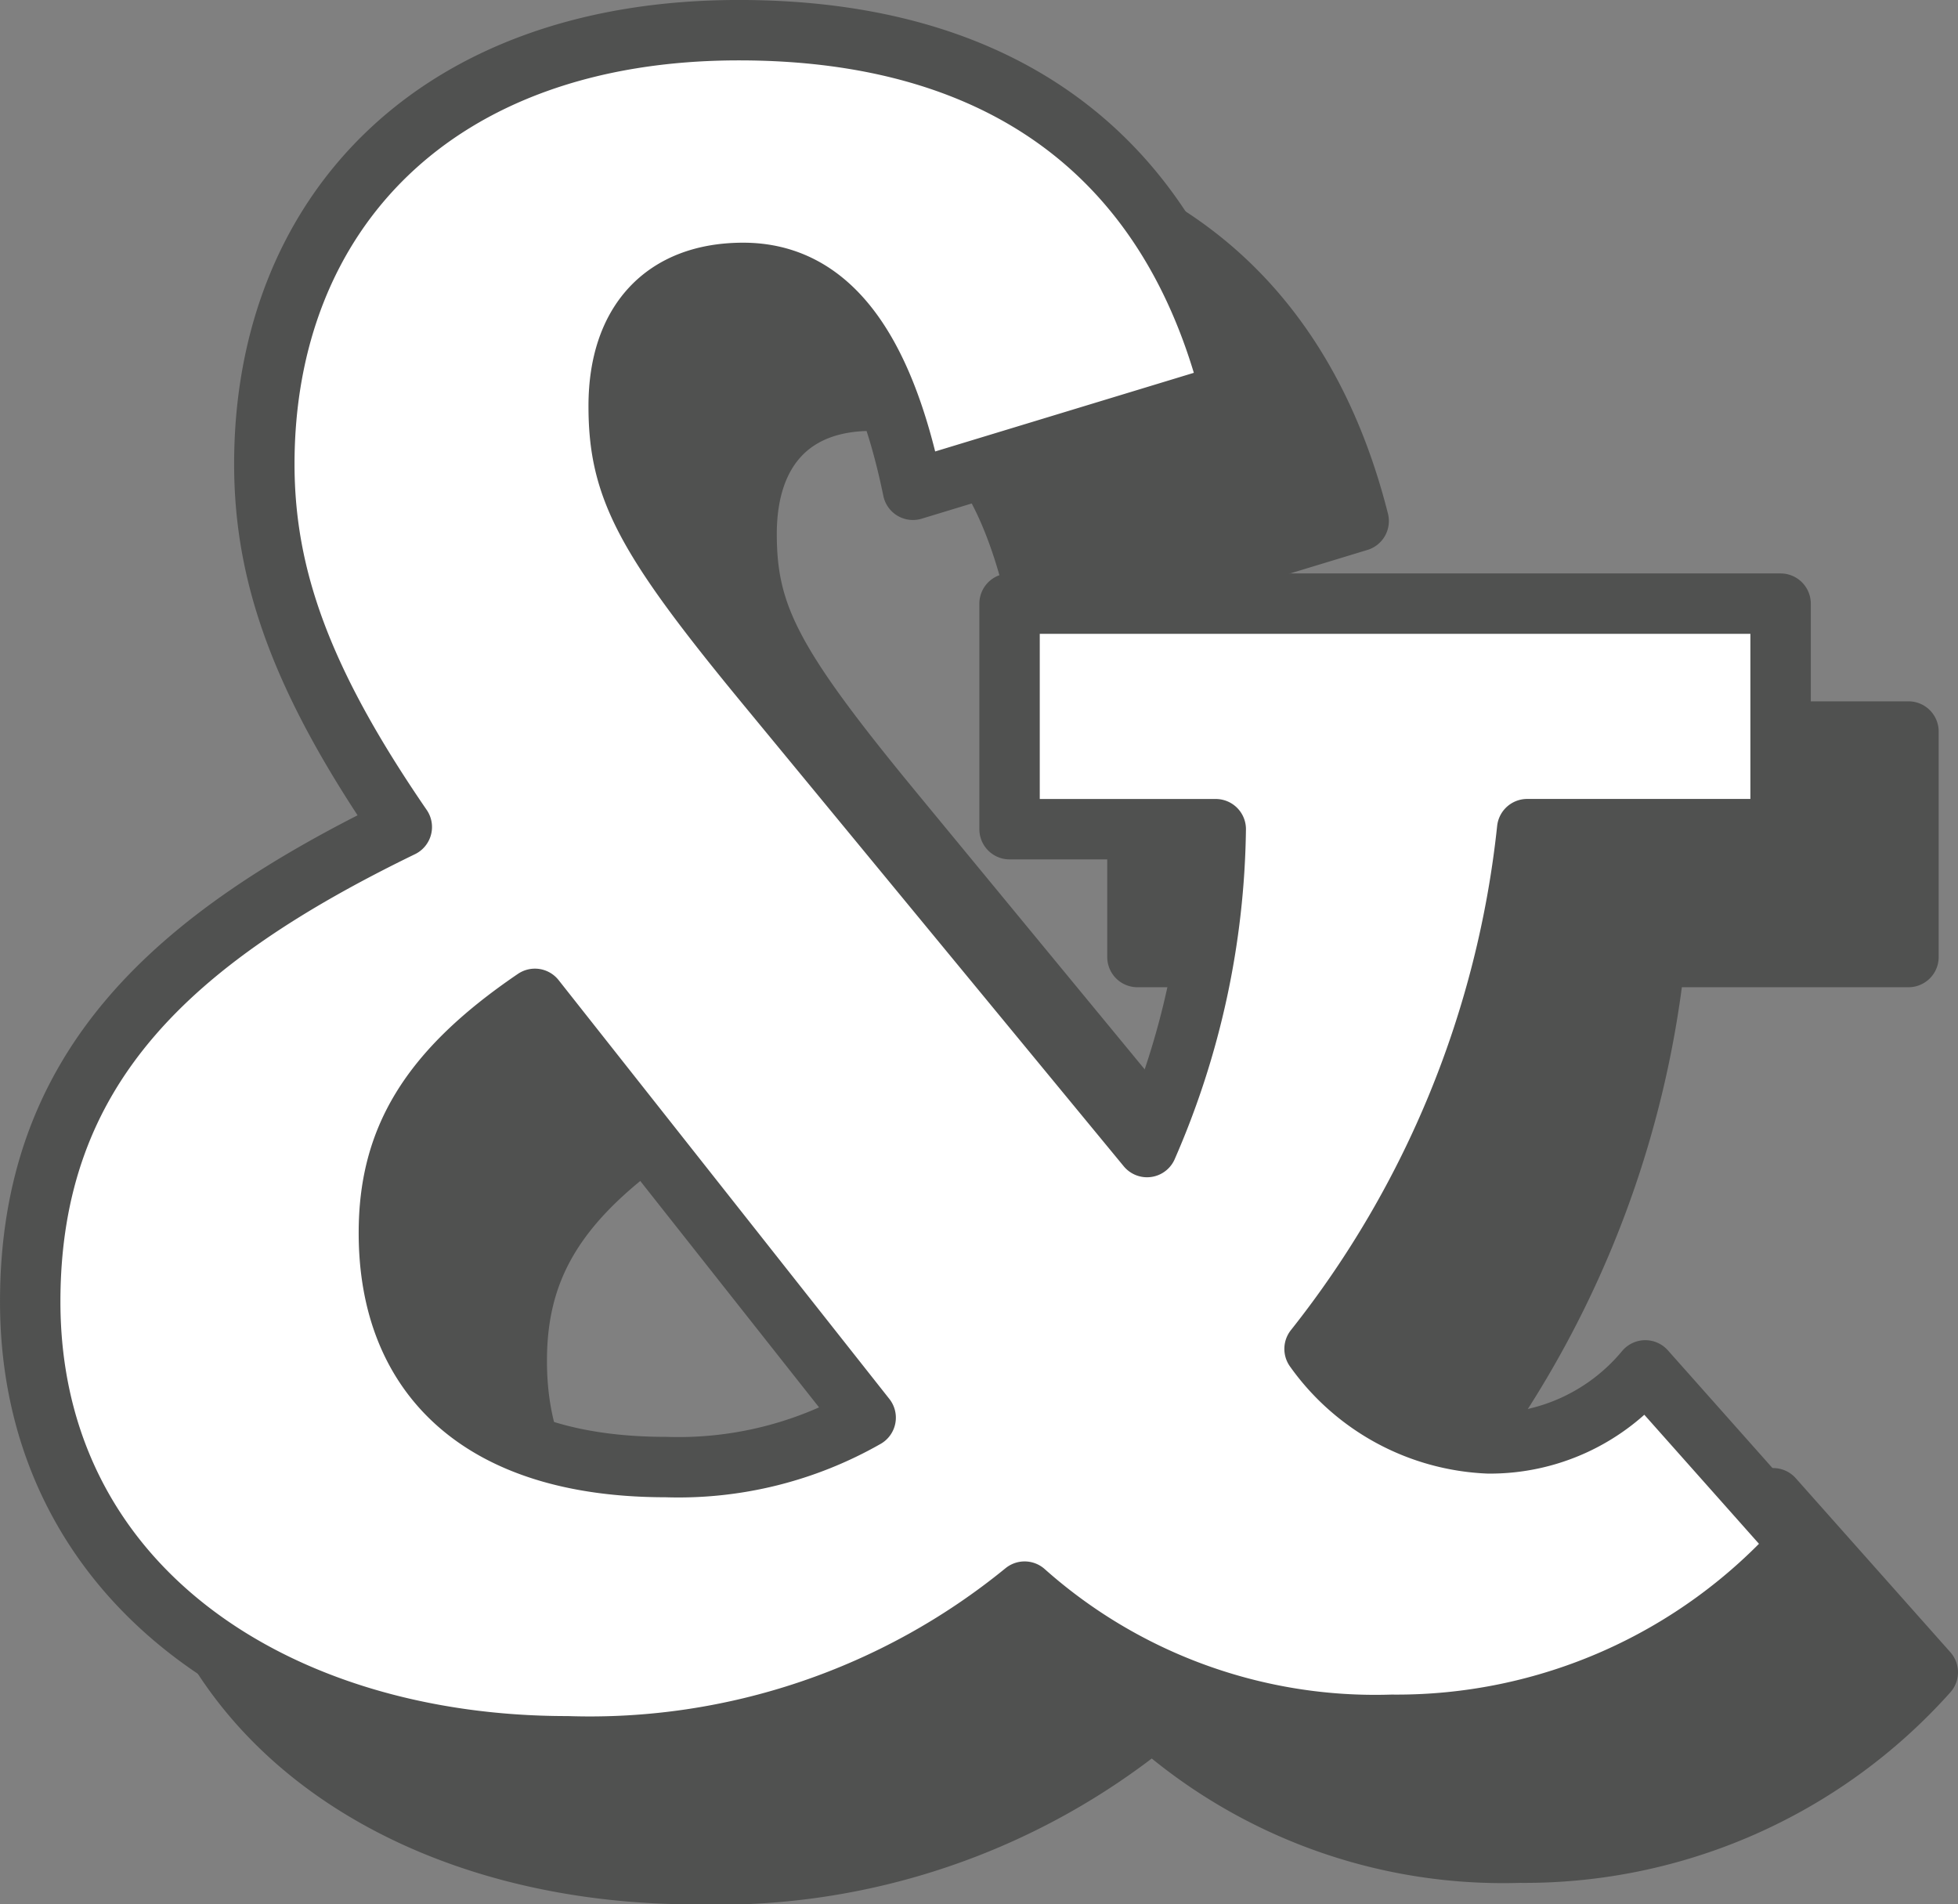
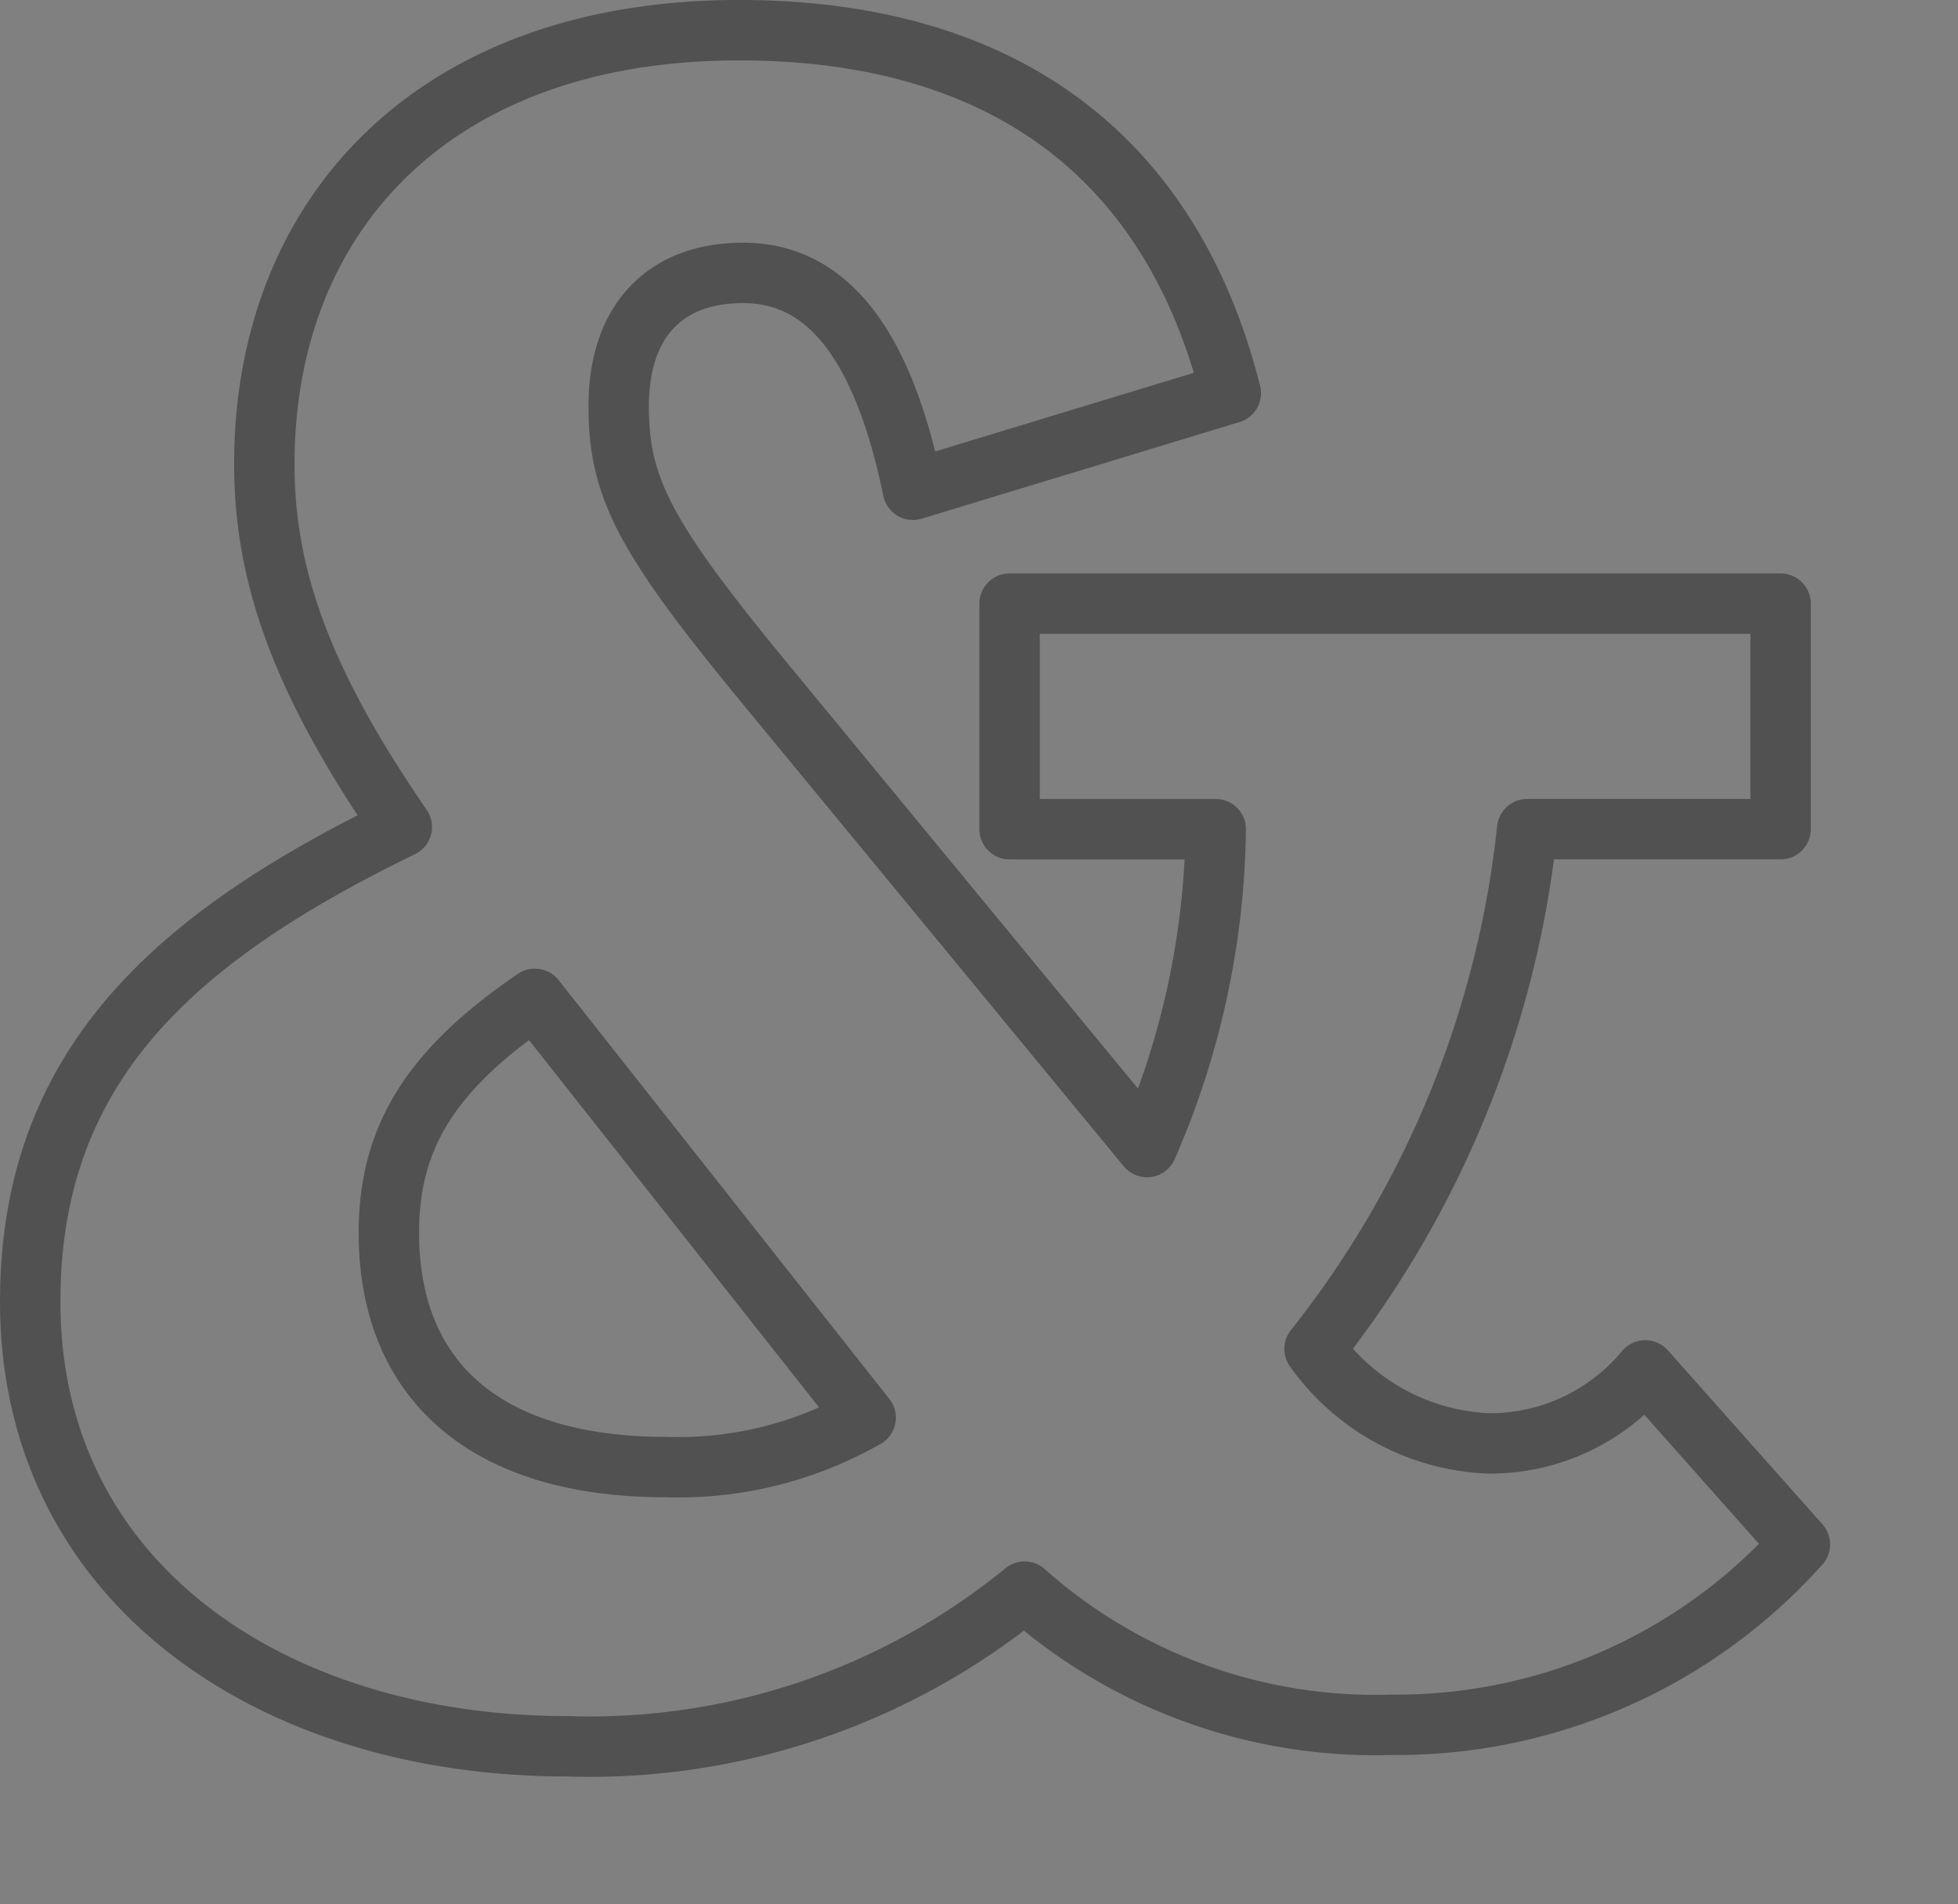
<svg xmlns="http://www.w3.org/2000/svg" width="45.934" height="44.675" viewBox="0 0 45.934 44.675">
  <rect x="0" y="0" width="45.934" height="44.675" fill="#808080" stroke="none" />
  <g id="レイヤー_2" data-name="レイヤー 2">
    <g id="レイヤー_1-2" data-name="レイヤー 1">
      <g>
        <g>
-           <path d="M45.225,39.23A12.684,12.684,0,0,1,35.652,43.462a12.371,12.371,0,0,1-8.615-3.124,16.123,16.123,0,0,1-10.732,3.628c-6.852,0-12.596-3.779-12.596-10.43,0-5.492,3.325-8.515,8.717-11.135-2.318-3.376-3.225-5.845-3.225-8.515,0-5.845,3.979-10.178,11.135-10.178,6.146,0,10.127,2.922,11.538,8.515l-7.457,2.267c-.705-3.426-2.016-5.089-3.98-5.089-1.864,0-2.922,1.159-2.922,3.124,0,1.915.605,3.073,3.426,6.5l8.969,10.883a19.188,19.188,0,0,0,1.612-7.457H26.684V17.161H44.772v5.29H38.827a23.618,23.618,0,0,1-4.988,12.193,5.27,5.27,0,0,0,4.081,2.217,4.735,4.735,0,0,0,3.678-1.713ZM15.549,26.432C13.03,28.145,12.123,29.757,12.123,31.924c0,3.376,2.167,5.492,6.5,5.492A8.867,8.867,0,0,0,23.308,36.257Z" style="fill: #505150" />
-           <path d="M45.225,39.23A12.684,12.684,0,0,1,35.652,43.462a12.371,12.371,0,0,1-8.615-3.124,16.123,16.123,0,0,1-10.732,3.628c-6.852,0-12.596-3.779-12.596-10.43,0-5.492,3.325-8.515,8.717-11.135-2.318-3.376-3.225-5.845-3.225-8.515,0-5.845,3.979-10.178,11.135-10.178,6.146,0,10.127,2.922,11.538,8.515l-7.457,2.267c-.705-3.426-2.016-5.089-3.98-5.089-1.864,0-2.922,1.159-2.922,3.124,0,1.915.605,3.073,3.426,6.5l8.969,10.883a19.188,19.188,0,0,0,1.612-7.457H26.684V17.161H44.772v5.29H38.827a23.618,23.618,0,0,1-4.988,12.193,5.27,5.27,0,0,0,4.081,2.217,4.735,4.735,0,0,0,3.678-1.713ZM15.549,26.432C13.03,28.145,12.123,29.757,12.123,31.924c0,3.376,2.167,5.492,6.5,5.492A8.867,8.867,0,0,0,23.308,36.257Z" style="fill: none;stroke: #505150;stroke-linecap: round;stroke-linejoin: round;stroke-width: 1.417px" />
-         </g>
+           </g>
        <g>
-           <path d="M42.225,36.23A12.684,12.684,0,0,1,32.652,40.462a12.371,12.371,0,0,1-8.615-3.124,16.123,16.123,0,0,1-10.732,3.628c-6.852,0-12.596-3.779-12.596-10.43,0-5.492,3.325-8.515,8.717-11.135-2.318-3.376-3.225-5.845-3.225-8.515,0-5.845,3.979-10.178,11.135-10.178,6.146,0,10.127,2.922,11.538,8.515l-7.457,2.267C20.712,8.065,19.401,6.402,17.436,6.402c-1.864,0-2.922,1.159-2.922,3.124,0,1.915.605,3.073,3.426,6.5l8.969,10.883a19.188,19.188,0,0,0,1.612-7.457H23.684V14.161H41.772v5.29H35.827a23.618,23.618,0,0,1-4.988,12.193,5.27,5.27,0,0,0,4.081,2.217,4.735,4.735,0,0,0,3.678-1.713ZM12.549,23.432C10.03,25.145,9.123,26.757,9.123,28.924c0,3.376,2.167,5.492,6.5,5.492A8.867,8.867,0,0,0,20.308,33.257Z" style="fill: #fff" />
          <path d="M42.225,36.23A12.684,12.684,0,0,1,32.652,40.462a12.371,12.371,0,0,1-8.615-3.124,16.123,16.123,0,0,1-10.732,3.628c-6.852,0-12.596-3.779-12.596-10.43,0-5.492,3.325-8.515,8.717-11.135-2.318-3.376-3.225-5.845-3.225-8.515,0-5.845,3.979-10.178,11.135-10.178,6.146,0,10.127,2.922,11.538,8.515l-7.457,2.267C20.712,8.065,19.401,6.402,17.436,6.402c-1.864,0-2.922,1.159-2.922,3.124,0,1.915.605,3.073,3.426,6.5l8.969,10.883a19.188,19.188,0,0,0,1.612-7.457H23.684V14.161H41.772v5.29H35.827a23.618,23.618,0,0,1-4.988,12.193,5.27,5.27,0,0,0,4.081,2.217,4.735,4.735,0,0,0,3.678-1.713ZM12.549,23.432C10.03,25.145,9.123,26.757,9.123,28.924c0,3.376,2.167,5.492,6.5,5.492A8.867,8.867,0,0,0,20.308,33.257Z" style="fill: none;stroke: #505150;stroke-linecap: round;stroke-linejoin: round;stroke-width: 1.417px" />
        </g>
      </g>
    </g>
  </g>
</svg>